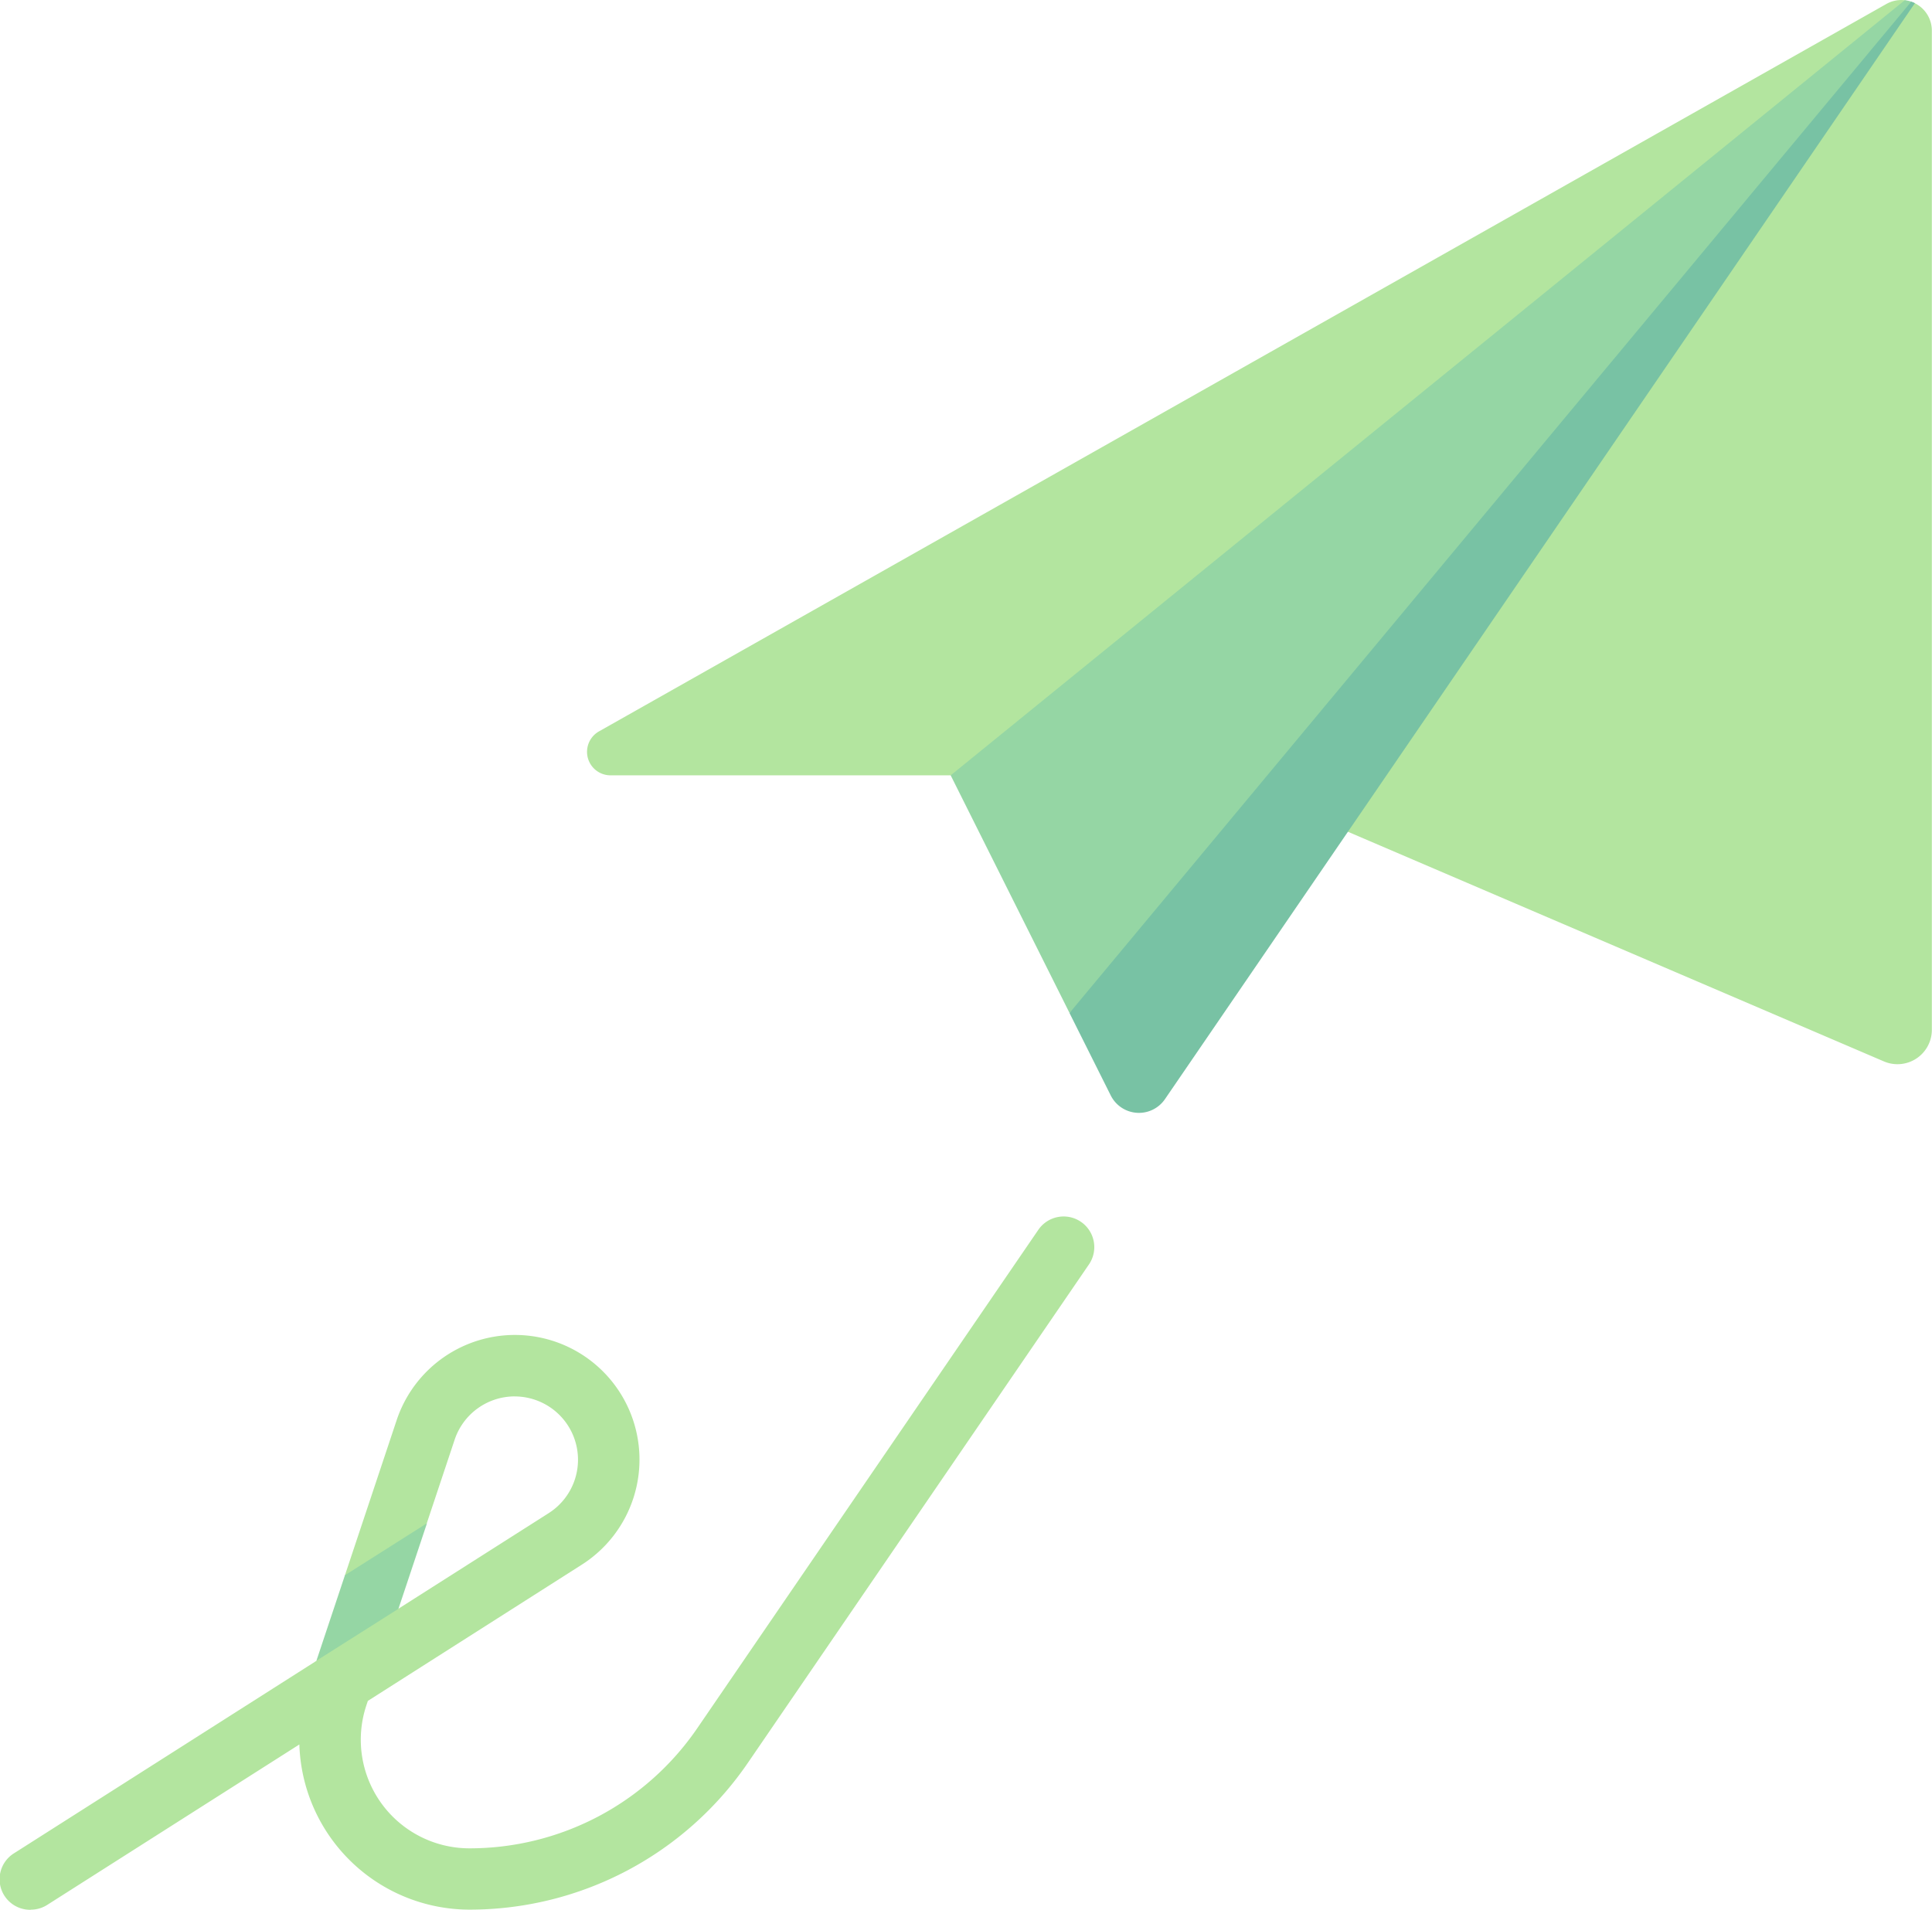
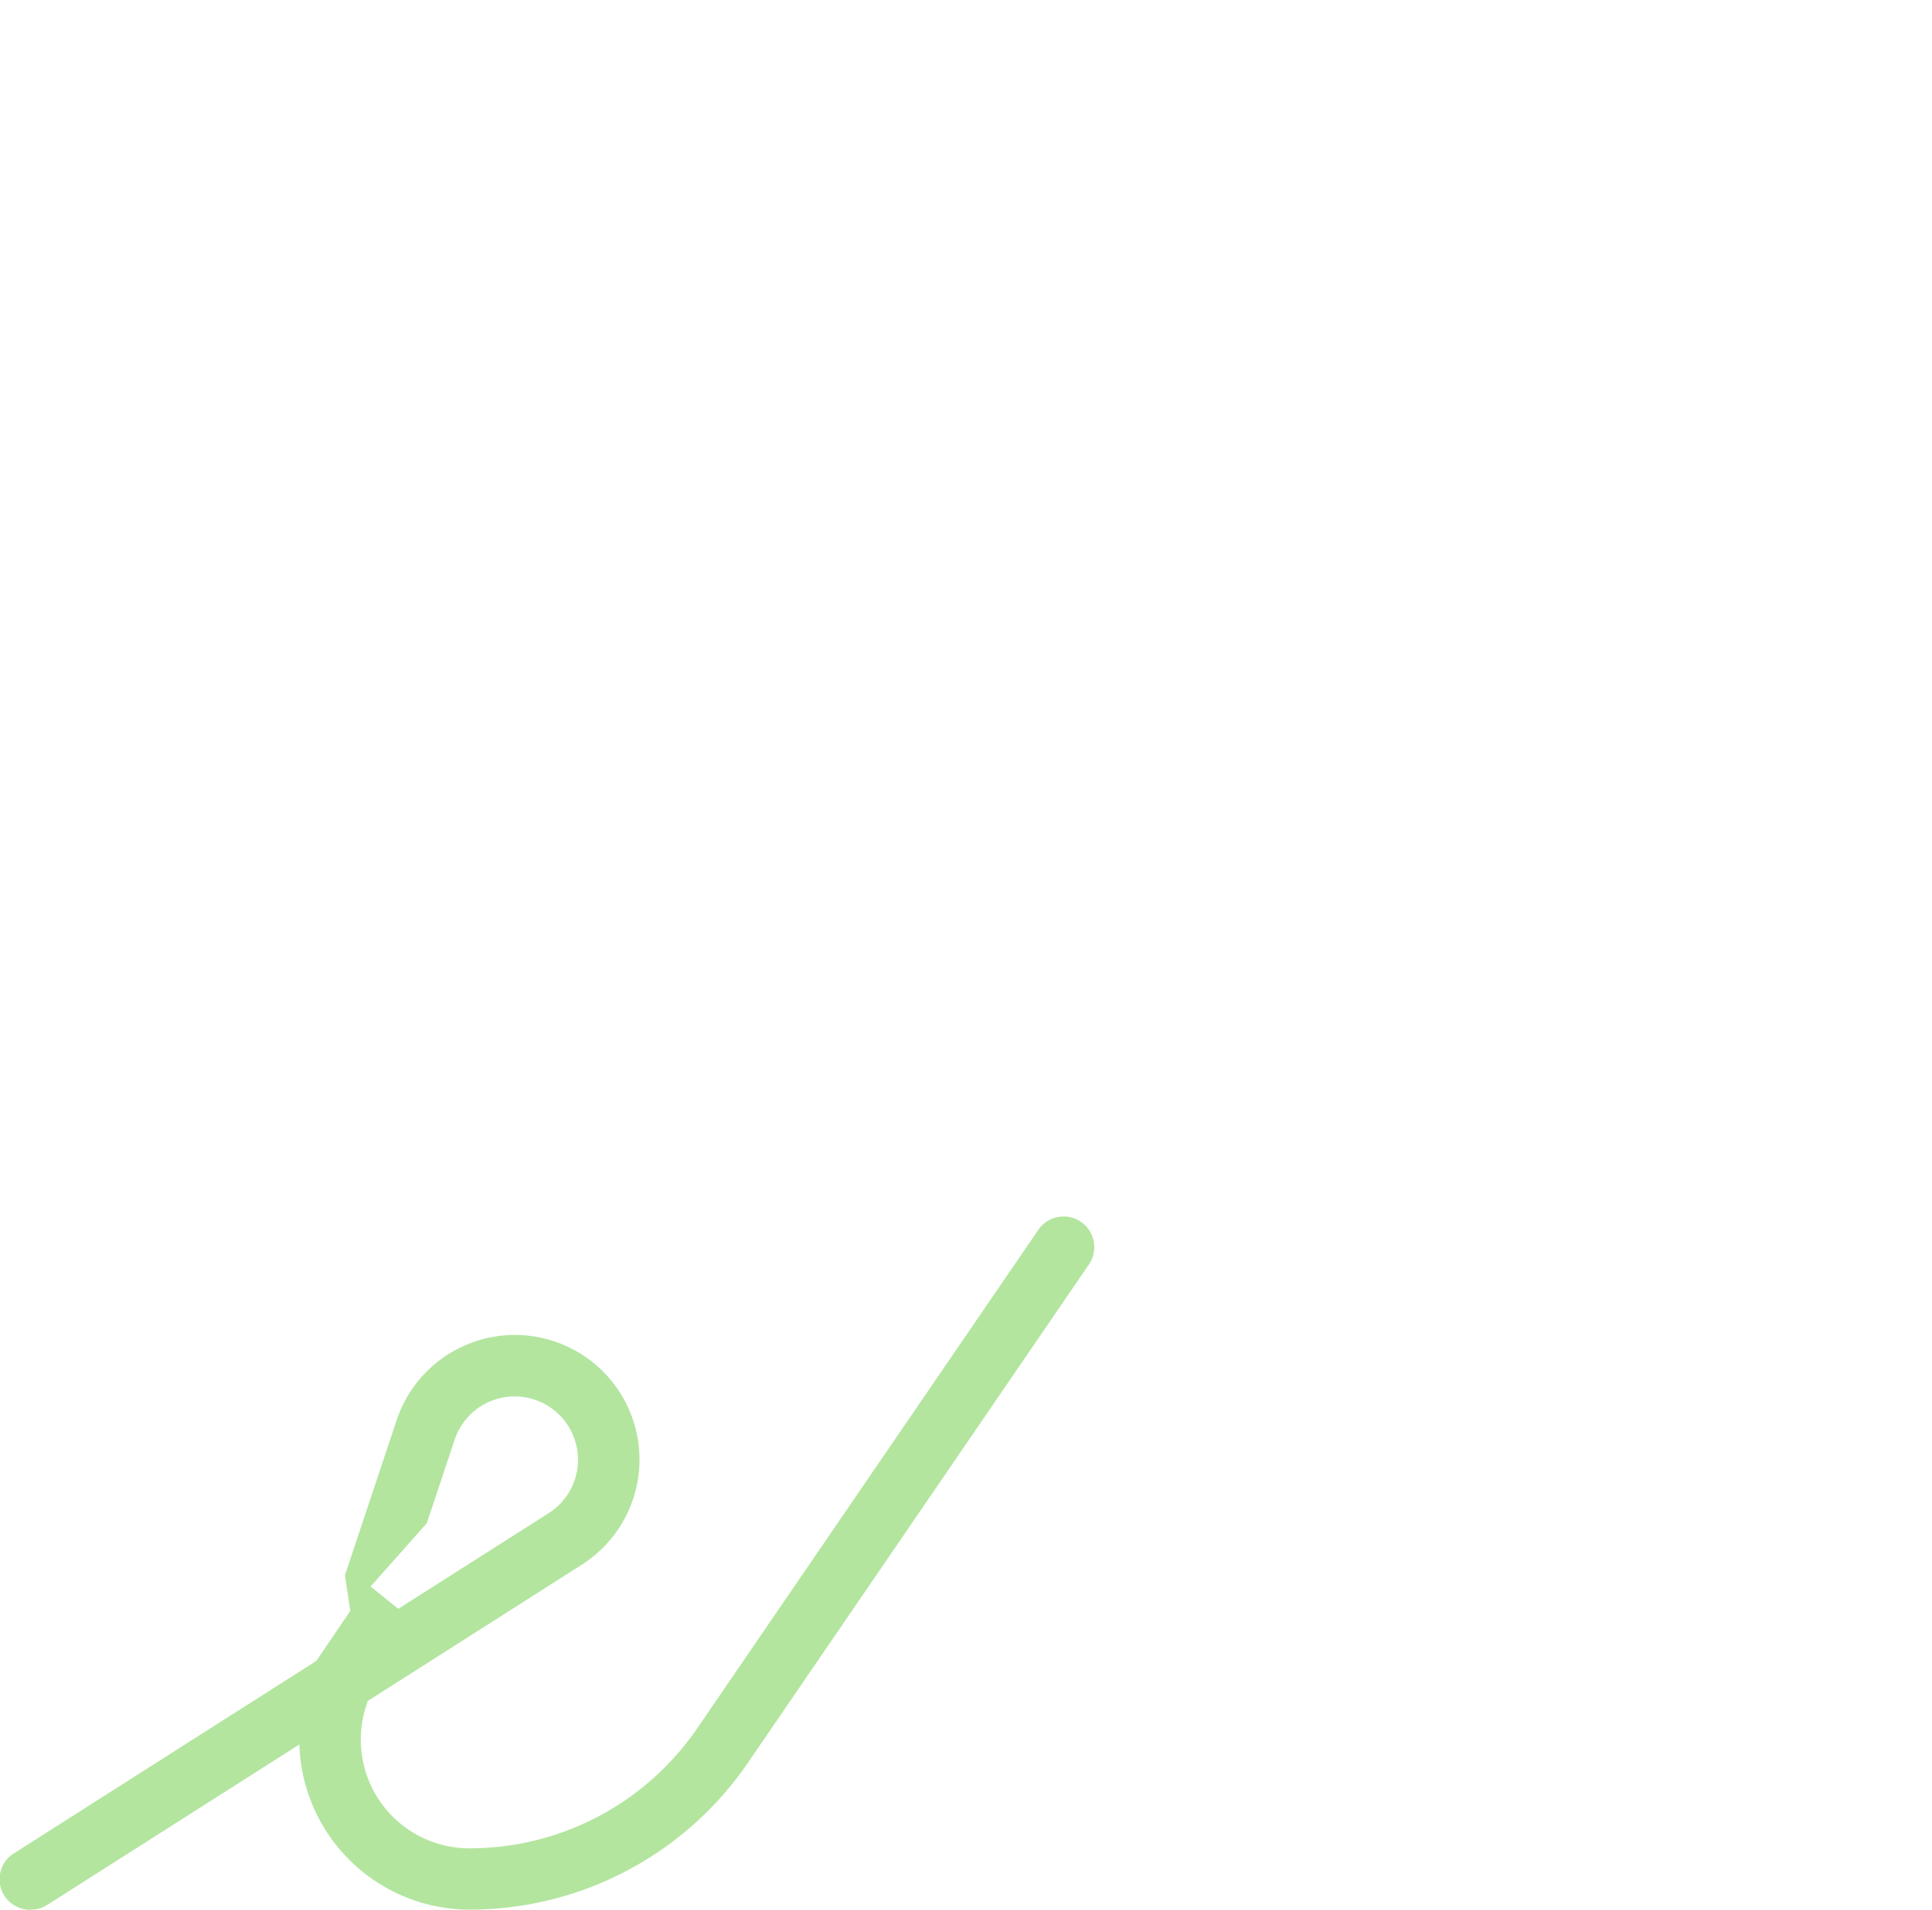
<svg xmlns="http://www.w3.org/2000/svg" width="50.572" height="50" viewBox="0 0 50.572 50">
  <g id="paper-plane" transform="translate(0 -2.897)">
-     <path id="Path_297" data-name="Path 297" d="M190.345,2.981l-.264-.078a.793.793,0,0,0-.485.1L155.9,22.046a.615.615,0,0,0,.3,1.15h8.9l10.4,1.475,14.038,6.016a.9.9,0,0,0,1.252-.825V3.7a.8.8,0,0,0-.448-.72Z" transform="translate(-140.222 0)" fill="#b3e59f" />
    <path id="Path_298" data-name="Path 298" d="M.8,343.517a.8.8,0,0,1-.432-1.48L8.282,337l.887-1.308-.14-.933,1.354-4.061a3.262,3.262,0,0,1,4.554-1.886,3.263,3.263,0,0,1,.292,5.67l-5.6,3.566-.039.117a2.844,2.844,0,0,0,2.7,3.743,7.221,7.221,0,0,0,5.962-3.145l8.927-13.048a.8.8,0,0,1,1.325.906l-8.927,13.048a8.825,8.825,0,0,1-7.287,3.844,4.462,4.462,0,0,1-4.454-4.324l-6.6,4.2a.8.8,0,0,1-.43.125Zm12.674-13.441a1.658,1.658,0,0,0-1.573,1.133l-.729,2.187L9.7,335.054l.726.583,3.937-2.505a1.657,1.657,0,0,0-.148-2.879A1.656,1.656,0,0,0,13.478,330.077Z" transform="translate(0 -290.62)" fill="#b3e59f" />
-     <path id="Path_299" data-name="Path 299" d="M277.082,2.988a.782.782,0,0,0-.169-.038L251.938,23.244l3.111,6.221,6.246-5.372L277.177,3.028Z" transform="translate(-227.053 -0.048)" fill="#95d6a4" />
-     <path id="Path_300" data-name="Path 300" d="M305.463,3.338,283.43,29.815l1.079,2.157a.825.825,0,0,0,1.419.1L305.558,3.378c-.025-.012-.07-.031-.1-.04Z" transform="translate(-255.435 -0.397)" fill="#78c2a4" />
-     <path id="Path_301" data-name="Path 301" d="M85.115,408.878l.747-2.24L83.714,408l-.747,2.24-.1.062Z" transform="translate(-74.685 -363.862)" fill="#95d6a4" />
  </g>
</svg>